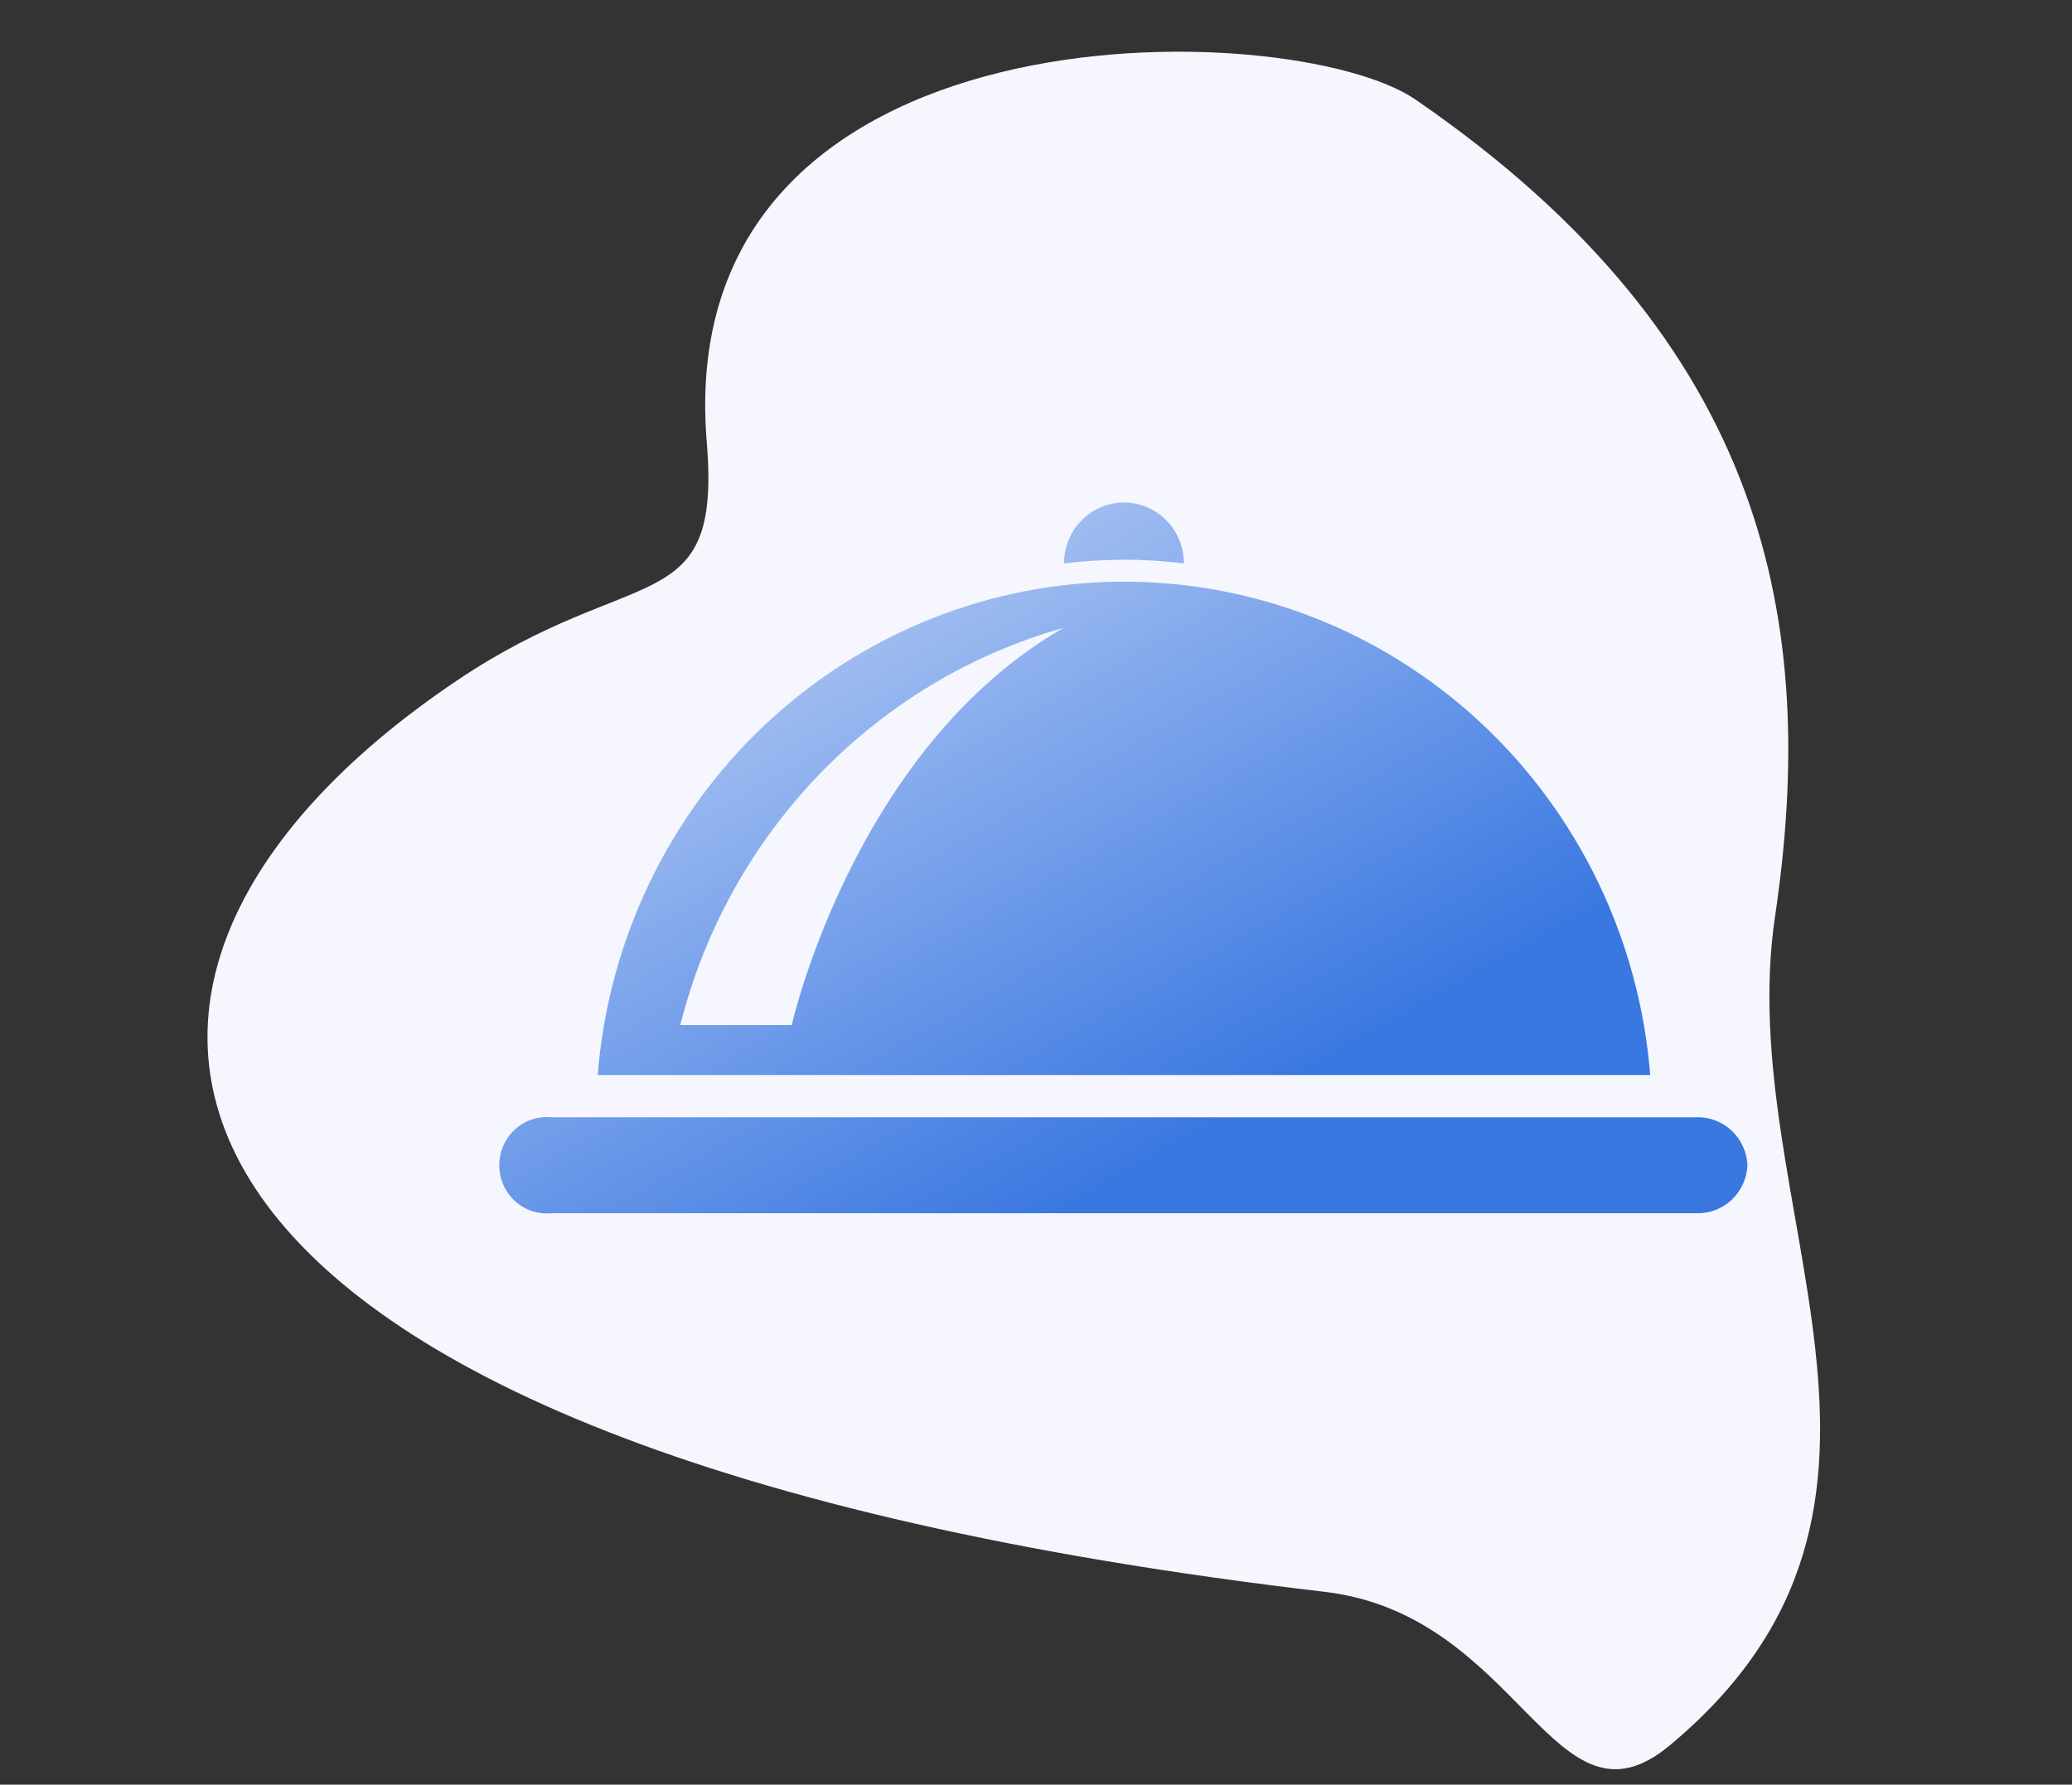
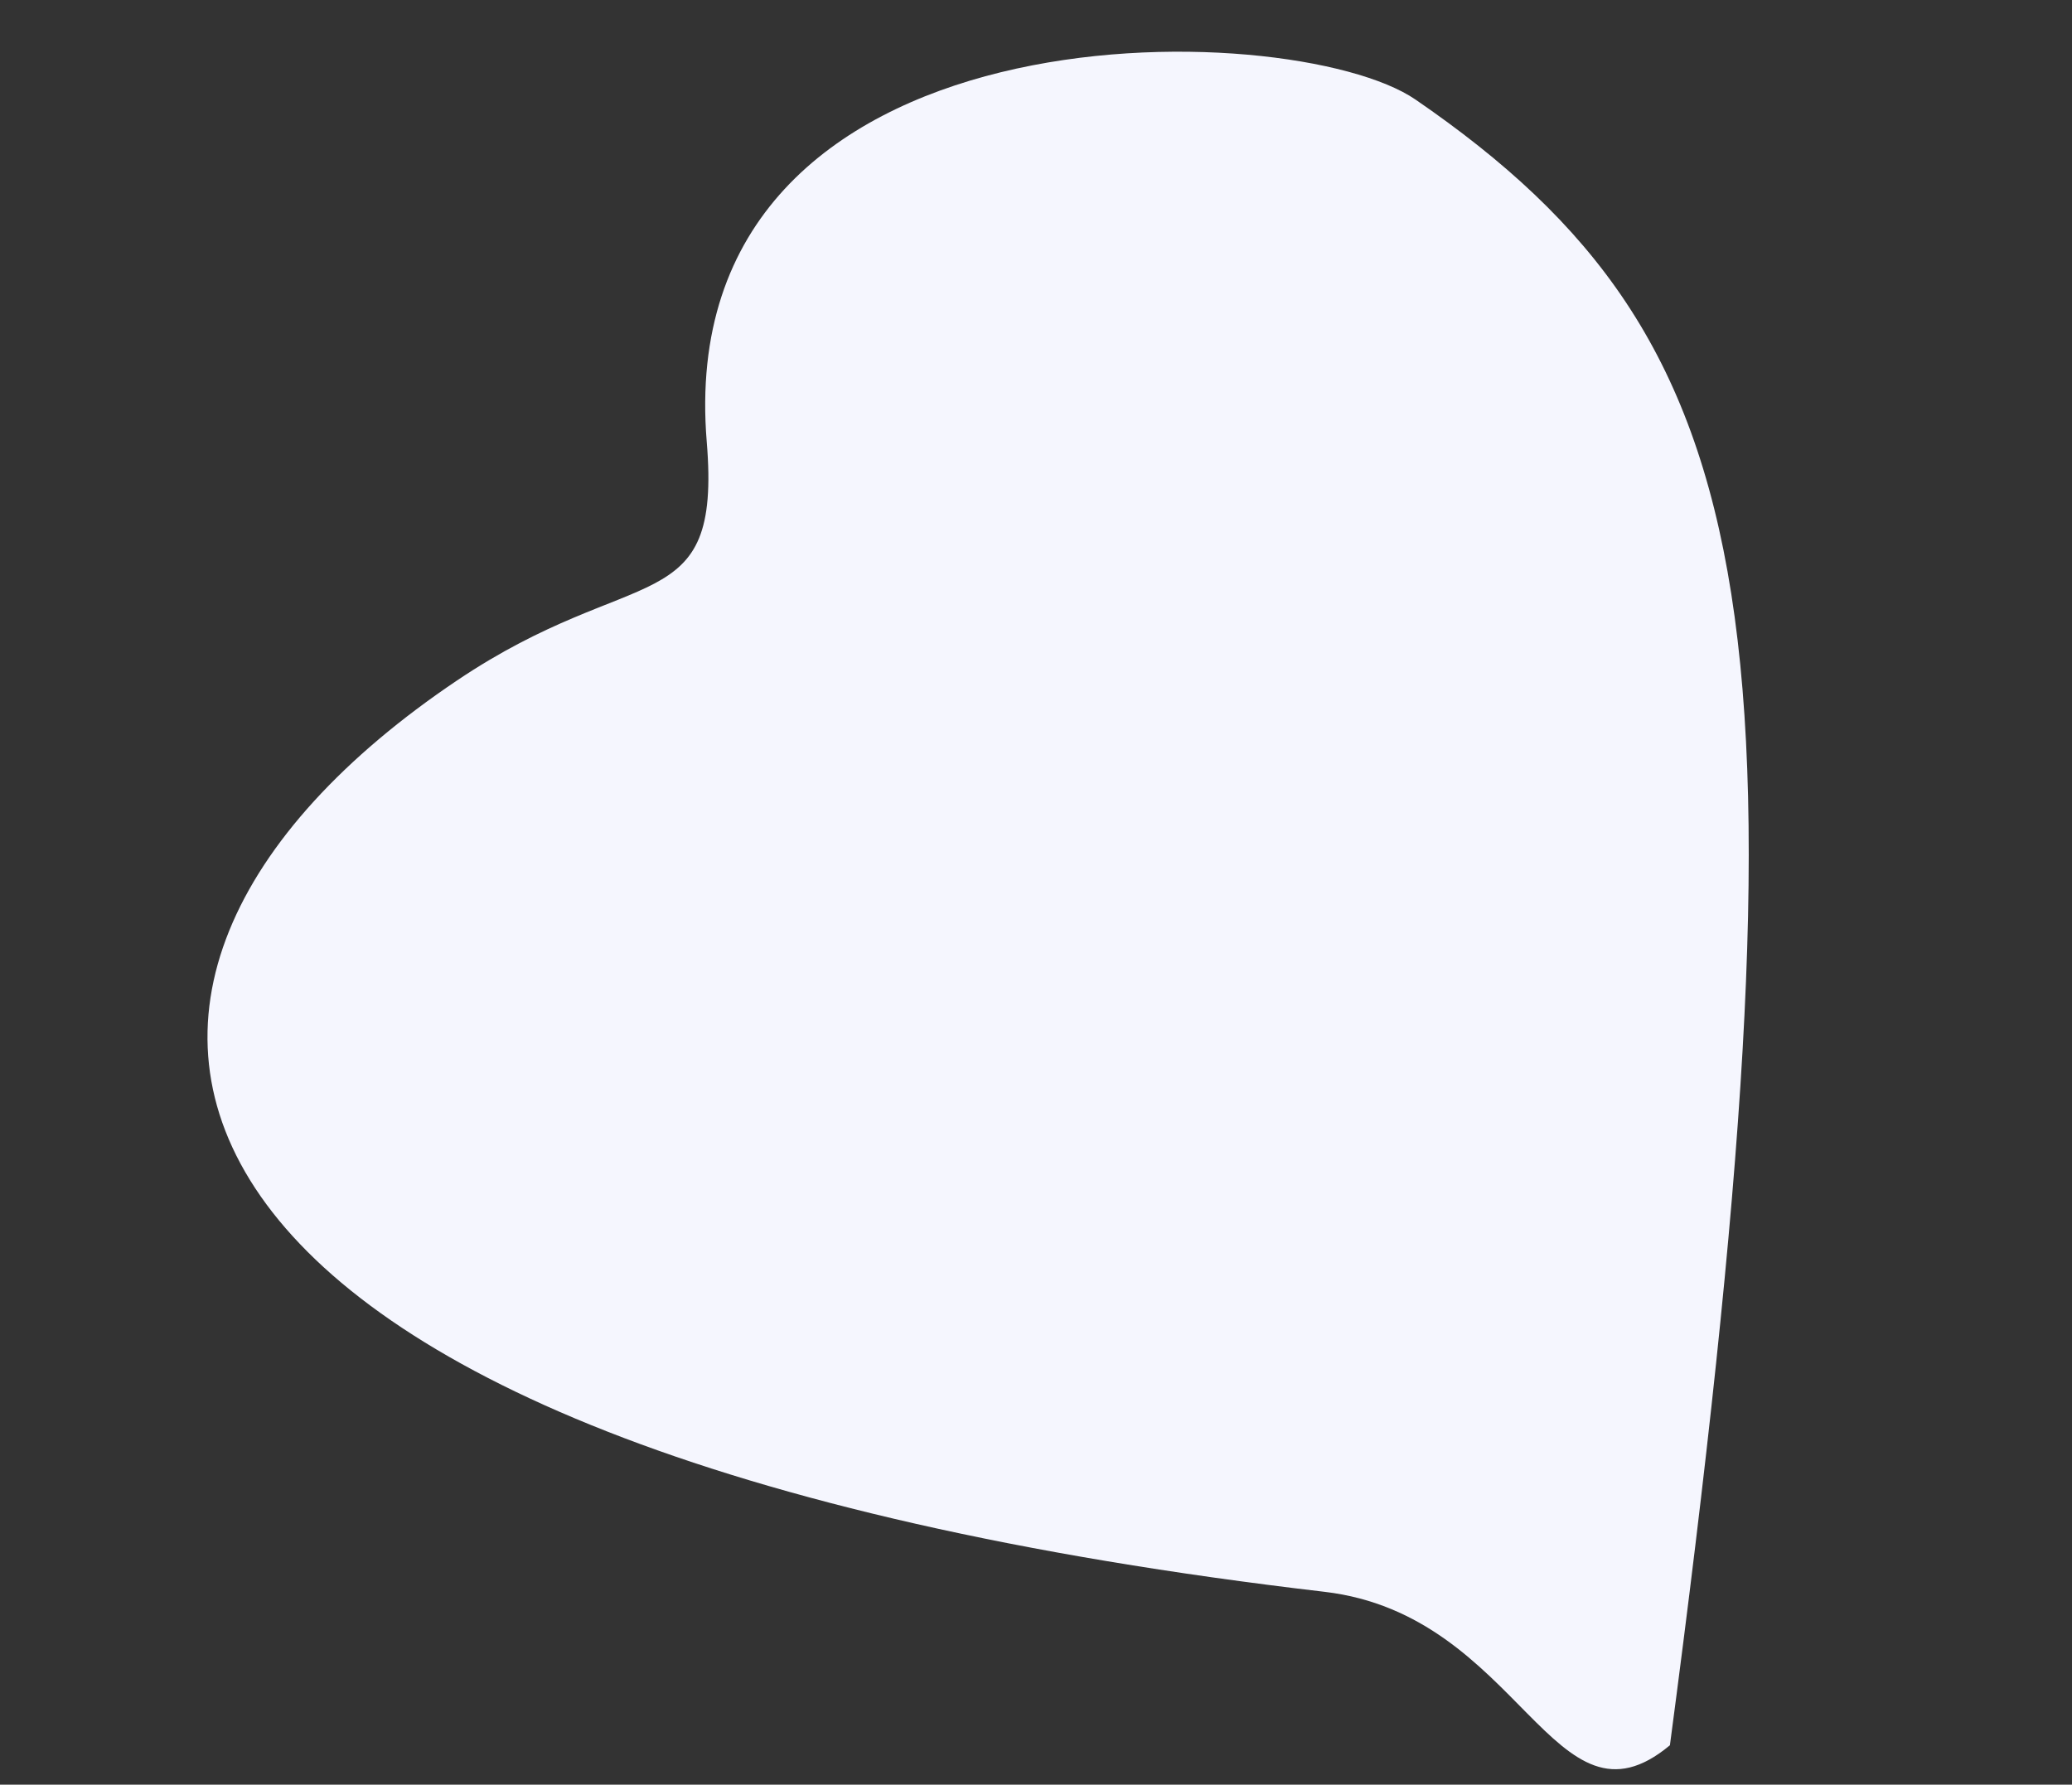
<svg xmlns="http://www.w3.org/2000/svg" width="166" height="143" viewBox="0 0 166 143" fill="none">
  <rect x="0" y="0" width="166" height="143" fill="#333333" stroke="none" />
-   <path d="M56.622 35.413C57.811 49.806 50.904 44.912 36.624 54.517C0.397 78.883 7.7 116.022 106.111 127.546C121.885 129.393 124.456 147.619 133.787 139.841C157.078 120.425 138.747 96.74 142.208 73.438C145.67 50.135 141.808 27.489 113.406 7.979C103.476 1.157 53.682 -0.189 56.622 35.413Z" fill="#F5F6FE" />
-   <path d="M140 93.36C139.954 94.424 139.495 95.427 138.723 96.148C137.952 96.869 136.931 97.25 135.884 97.209H44.195C43.666 97.265 43.131 97.207 42.624 97.04C42.118 96.873 41.652 96.599 41.257 96.237C40.861 95.875 40.545 95.432 40.328 94.938C40.112 94.443 40 93.908 40 93.367C40 92.826 40.112 92.291 40.328 91.797C40.545 91.302 40.861 90.86 41.257 90.498C41.652 90.135 42.118 89.862 42.624 89.694C43.131 89.527 43.666 89.469 44.195 89.526H135.884C136.929 89.484 137.948 89.864 138.719 90.582C139.49 91.3 139.95 92.299 140 93.36ZM94.849 45.142C94.849 43.848 94.343 42.607 93.442 41.692C92.541 40.776 91.32 40.262 90.047 40.262C88.773 40.262 87.552 40.776 86.651 41.692C85.751 42.607 85.245 43.848 85.245 45.142C86.802 44.954 88.368 44.856 89.937 44.85C91.579 44.842 93.219 44.94 94.849 45.142ZM132.207 86.137H47.886C48.741 75.37 53.554 65.325 61.366 58C69.178 50.675 79.418 46.608 90.047 46.608C100.675 46.608 110.915 50.675 118.727 58C126.539 65.325 131.352 75.37 132.207 86.137ZM85.217 50.302C77.795 52.395 71.048 56.44 65.655 62.029C60.261 67.618 56.413 74.553 54.499 82.135H63.43C63.43 82.135 68.411 59.951 85.217 50.302Z" fill="url(#paint0_linear_688_9002)" />
+   <path d="M56.622 35.413C57.811 49.806 50.904 44.912 36.624 54.517C0.397 78.883 7.7 116.022 106.111 127.546C121.885 129.393 124.456 147.619 133.787 139.841C145.67 50.135 141.808 27.489 113.406 7.979C103.476 1.157 53.682 -0.189 56.622 35.413Z" fill="#F5F6FE" />
  <defs>
    <linearGradient id="paint0_linear_688_9002" x1="150.87" y1="97.23" x2="91.676" y2="-7.597" gradientUnits="userSpaceOnUse">
      <stop offset="0.268" stop-color="#3977E1" />
      <stop offset="1" stop-color="#F5F6FE" />
    </linearGradient>
  </defs>
</svg>